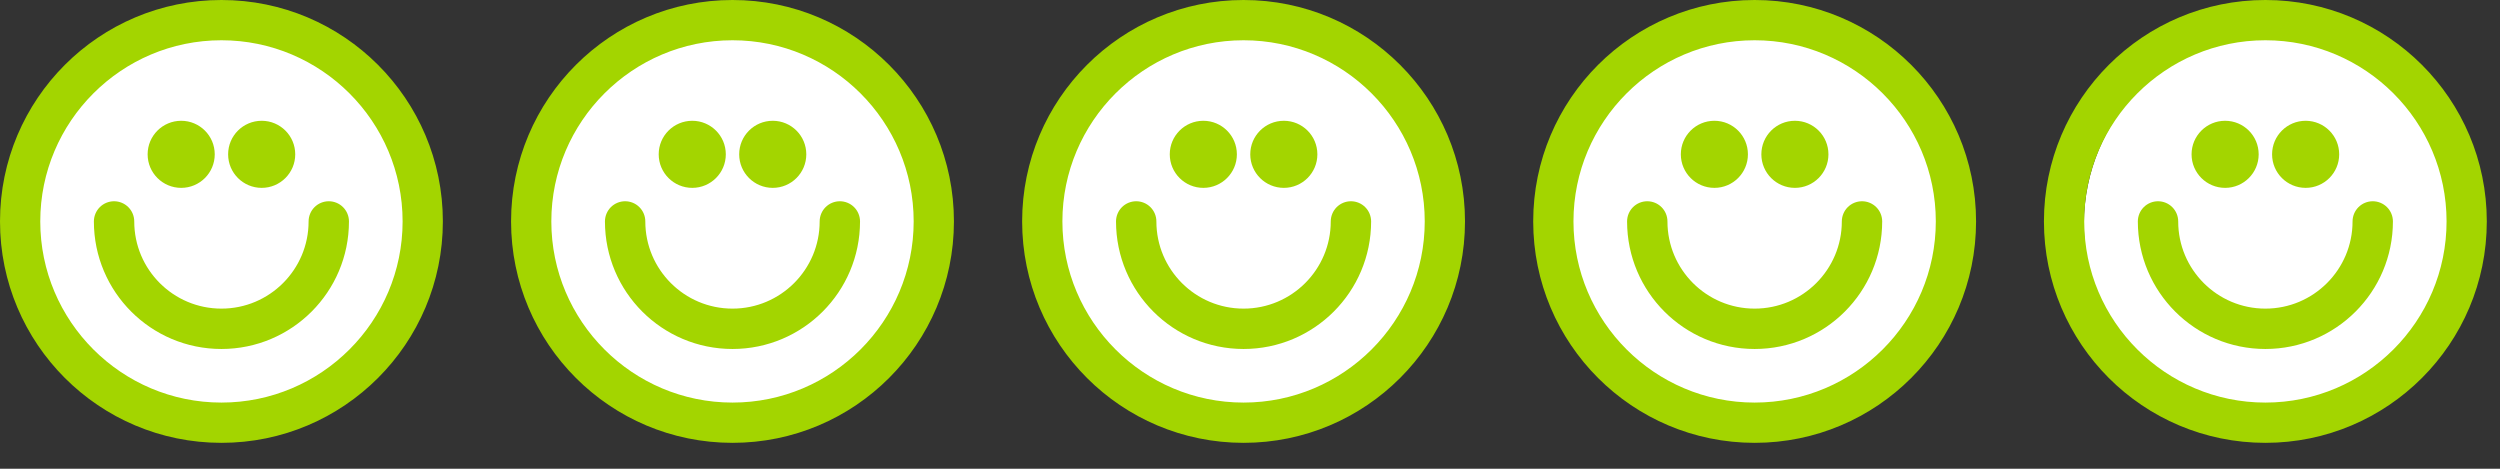
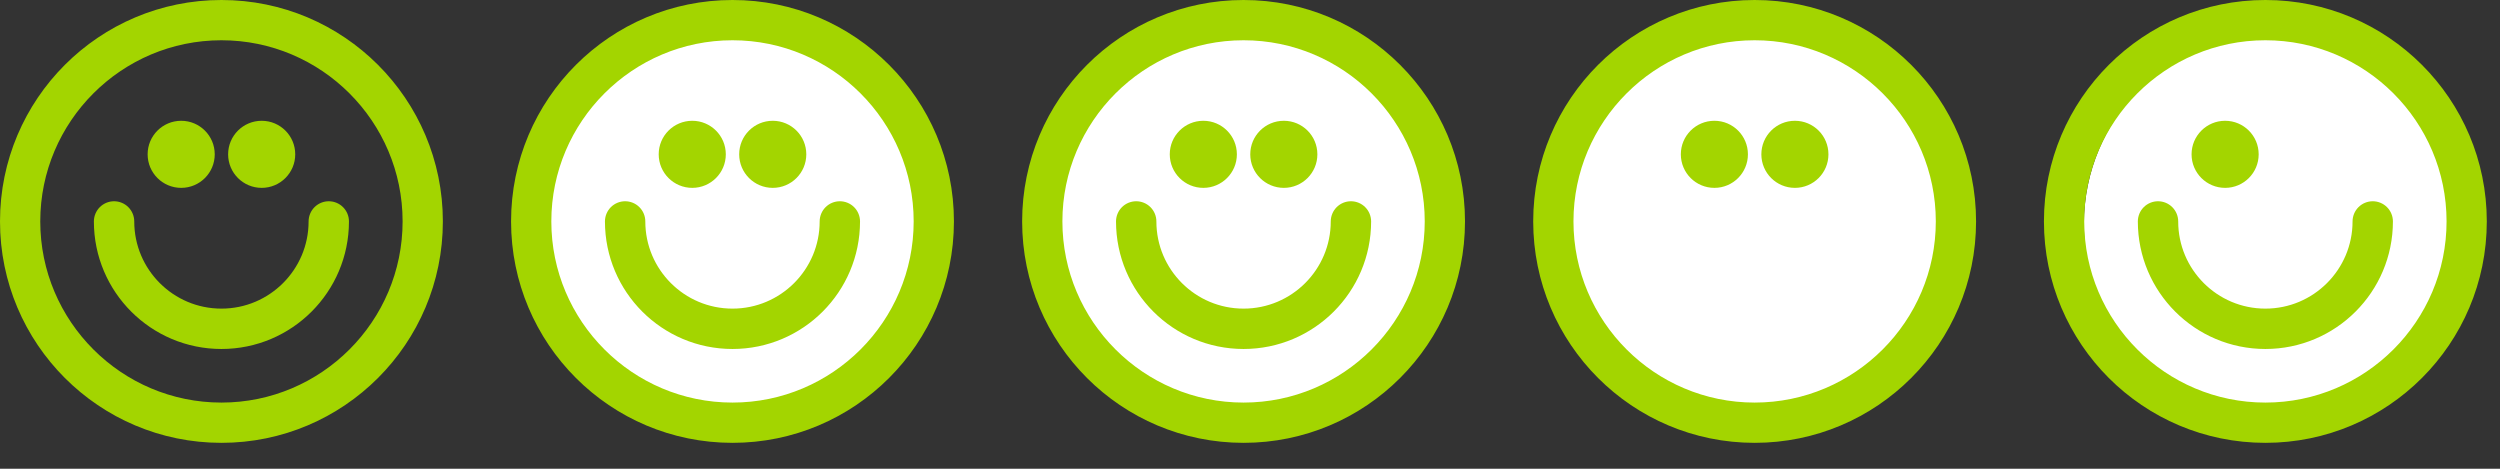
<svg xmlns="http://www.w3.org/2000/svg" width="100%" height="100%" viewBox="0 0 96 18" version="1.1" xml:space="preserve" style="fill-rule:evenodd;clip-rule:evenodd;stroke-linecap:round;stroke-miterlimit:10;">
  <rect x="0" y="0" width="96" height="18" fill="#333333" stroke="none" />
  <g transform="matrix(1,0,0,1,-0.214,0.214)">
-     <circle cx="8.695" cy="8.407" r="7.459" style="fill:white;" />
-   </g>
+     </g>
  <g transform="matrix(1,0,0,1,58.786,0.214)">
    <circle cx="8.695" cy="8.407" r="7.459" style="fill:white;" />
  </g>
  <g transform="matrix(1,0,0,1,78.786,0.214)">
    <circle cx="8.695" cy="8.407" r="7.459" style="fill:white;" />
  </g>
  <g transform="matrix(1,0,0,1,38.786,0.214)">
    <circle cx="8.695" cy="8.407" r="7.459" style="fill:white;" />
  </g>
  <g transform="matrix(1,0,0,1,19.786,0.214)">
    <circle cx="8.695" cy="8.407" r="7.459" style="fill:white;" />
  </g>
  <path d="M86.991,1.546C90.827,1.546 93.948,4.667 93.948,8.502C93.948,12.338 90.827,15.459 86.991,15.459C83.155,15.459 80.034,12.338 80.034,8.502C80.034,4.667 83.155,1.546 86.991,1.546M86.991,0C82.295,0 78.487,3.808 78.487,8.502C78.487,13.198 82.295,17.005 86.991,17.005C91.685,17.005 95.493,13.198 95.493,8.502C95.493,3.808 91.686,0 86.991,0" style="fill:rgb(163,213,0);fill-rule:nonzero;" />
  <path d="M91.113,8.503C91.113,10.779 89.266,12.626 86.991,12.626C84.714,12.626 82.868,10.779 82.868,8.503" style="fill:none;fill-rule:nonzero;stroke:rgb(163,213,0);stroke-width:1.55px;" />
  <path d="M86.733,5.926C86.733,6.638 86.156,7.214 85.445,7.214C84.733,7.214 84.156,6.638 84.156,5.926C84.156,5.214 84.733,4.638 85.445,4.638C86.156,4.638 86.733,5.214 86.733,5.926" style="fill:rgb(163,213,0);fill-rule:nonzero;" />
-   <path d="M89.825,5.926C89.825,6.638 89.248,7.214 88.537,7.214C87.825,7.214 87.248,6.638 87.248,5.926C87.248,5.214 87.825,4.638 88.537,4.638C89.248,4.638 89.825,5.214 89.825,5.926" style="fill:rgb(163,213,0);fill-rule:nonzero;" />
  <path d="M67.378,1.546C71.214,1.546 74.335,4.667 74.335,8.502C74.335,12.338 71.214,15.459 67.378,15.459C63.542,15.459 60.421,12.338 60.421,8.502C60.421,4.667 63.542,1.546 67.378,1.546M67.378,0C62.683,0 58.875,3.808 58.875,8.502C58.875,13.198 62.683,17.005 67.378,17.005C72.073,17.005 75.881,13.198 75.881,8.502C75.881,3.808 72.073,0 67.378,0" style="fill:rgb(163,213,0);fill-rule:nonzero;" />
-   <path d="M71.501,8.503C71.501,10.779 69.654,12.626 67.378,12.626C65.101,12.626 63.255,10.779 63.255,8.503" style="fill:none;fill-rule:nonzero;stroke:rgb(163,213,0);stroke-width:1.55px;" />
  <path d="M67.12,5.926C67.12,6.638 66.544,7.214 65.833,7.214C65.12,7.214 64.544,6.638 64.544,5.926C64.544,5.214 65.12,4.638 65.833,4.638C66.544,4.638 67.12,5.214 67.12,5.926" style="fill:rgb(163,213,0);fill-rule:nonzero;" />
  <path d="M70.212,5.926C70.212,6.638 69.636,7.214 68.925,7.214C68.212,7.214 67.636,6.638 67.636,5.926C67.636,5.214 68.212,4.638 68.925,4.638C69.636,4.638 70.212,5.214 70.212,5.926" style="fill:rgb(163,213,0);fill-rule:nonzero;" />
-   <rect x="0.162" y="0" width="95.331" height="17.005" style="fill:none;" />
  <path d="M47.753,1.546C51.589,1.546 54.71,4.667 54.71,8.502C54.71,12.338 51.589,15.459 47.753,15.459C43.917,15.459 40.796,12.338 40.796,8.502C40.796,4.667 43.917,1.546 47.753,1.546M47.753,0C43.057,0 39.25,3.808 39.25,8.502C39.25,13.198 43.057,17.005 47.753,17.005C52.448,17.005 56.256,13.198 56.256,8.502C56.256,3.808 52.448,0 47.753,0" style="fill:rgb(163,213,0);fill-rule:nonzero;" />
  <path d="M51.876,8.503C51.876,10.779 50.029,12.626 47.753,12.626C45.475,12.626 43.63,10.779 43.63,8.503" style="fill:none;fill-rule:nonzero;stroke:rgb(163,213,0);stroke-width:1.55px;" />
  <path d="M47.496,5.926C47.496,6.638 46.919,7.214 46.208,7.214C45.496,7.214 44.919,6.638 44.919,5.926C44.919,5.214 45.496,4.638 46.208,4.638C46.918,4.638 47.496,5.214 47.496,5.926" style="fill:rgb(163,213,0);fill-rule:nonzero;" />
  <path d="M50.587,5.926C50.587,6.638 50.011,7.214 49.3,7.214C48.588,7.214 48.01,6.638 48.01,5.926C48.01,5.214 48.587,4.638 49.3,4.638C50.011,4.638 50.587,5.214 50.587,5.926" style="fill:rgb(163,213,0);fill-rule:nonzero;" />
  <path d="M28.128,1.546C31.964,1.546 35.085,4.667 35.085,8.502C35.085,12.338 31.964,15.459 28.128,15.459C24.292,15.459 21.171,12.338 21.171,8.502C21.171,4.667 24.292,1.546 28.128,1.546M28.128,0C23.432,0 19.625,3.808 19.625,8.502C19.625,13.198 23.432,17.005 28.128,17.005C32.823,17.005 36.631,13.198 36.631,8.502C36.631,3.808 32.823,0 28.128,0" style="fill:rgb(163,213,0);fill-rule:nonzero;" />
  <path d="M32.25,8.503C32.25,10.779 30.404,12.626 28.128,12.626C25.85,12.626 24.005,10.779 24.005,8.503" style="fill:none;fill-rule:nonzero;stroke:rgb(163,213,0);stroke-width:1.55px;" />
  <path d="M27.871,5.926C27.871,6.638 27.294,7.214 26.583,7.214C25.871,7.214 25.294,6.638 25.294,5.926C25.294,5.214 25.871,4.638 26.583,4.638C27.293,4.638 27.871,5.214 27.871,5.926" style="fill:rgb(163,213,0);fill-rule:nonzero;" />
  <path d="M30.962,5.926C30.962,6.638 30.385,7.214 29.674,7.214C28.962,7.214 28.385,6.638 28.385,5.926C28.385,5.214 28.962,4.638 29.674,4.638C30.385,4.638 30.962,5.214 30.962,5.926" style="fill:rgb(163,213,0);fill-rule:nonzero;" />
  <path d="M8.503,1.546C12.339,1.546 15.46,4.667 15.46,8.502C15.46,12.338 12.339,15.459 8.503,15.459C4.667,15.459 1.546,12.338 1.546,8.502C1.546,4.667 4.667,1.546 8.503,1.546M8.503,0C3.807,0 0,3.808 0,8.502C0,13.198 3.807,17.005 8.503,17.005C13.198,17.005 17.006,13.198 17.006,8.502C17.006,3.808 13.198,0 8.503,0" style="fill:rgb(163,213,0);fill-rule:nonzero;" />
  <path d="M12.625,8.503C12.625,10.779 10.779,12.626 8.503,12.626C6.225,12.626 4.38,10.779 4.38,8.503" style="fill:none;fill-rule:nonzero;stroke:rgb(163,213,0);stroke-width:1.55px;" />
  <path d="M8.246,5.926C8.246,6.638 7.669,7.214 6.958,7.214C6.246,7.214 5.669,6.638 5.669,5.926C5.669,5.214 6.246,4.638 6.958,4.638C7.668,4.638 8.246,5.214 8.246,5.926" style="fill:rgb(163,213,0);fill-rule:nonzero;" />
  <path d="M11.337,5.926C11.337,6.638 10.76,7.214 10.049,7.214C9.337,7.214 8.76,6.638 8.76,5.926C8.76,5.214 9.337,4.638 10.049,4.638C10.76,4.638 11.337,5.214 11.337,5.926" style="fill:rgb(163,213,0);fill-rule:nonzero;" />
</svg>